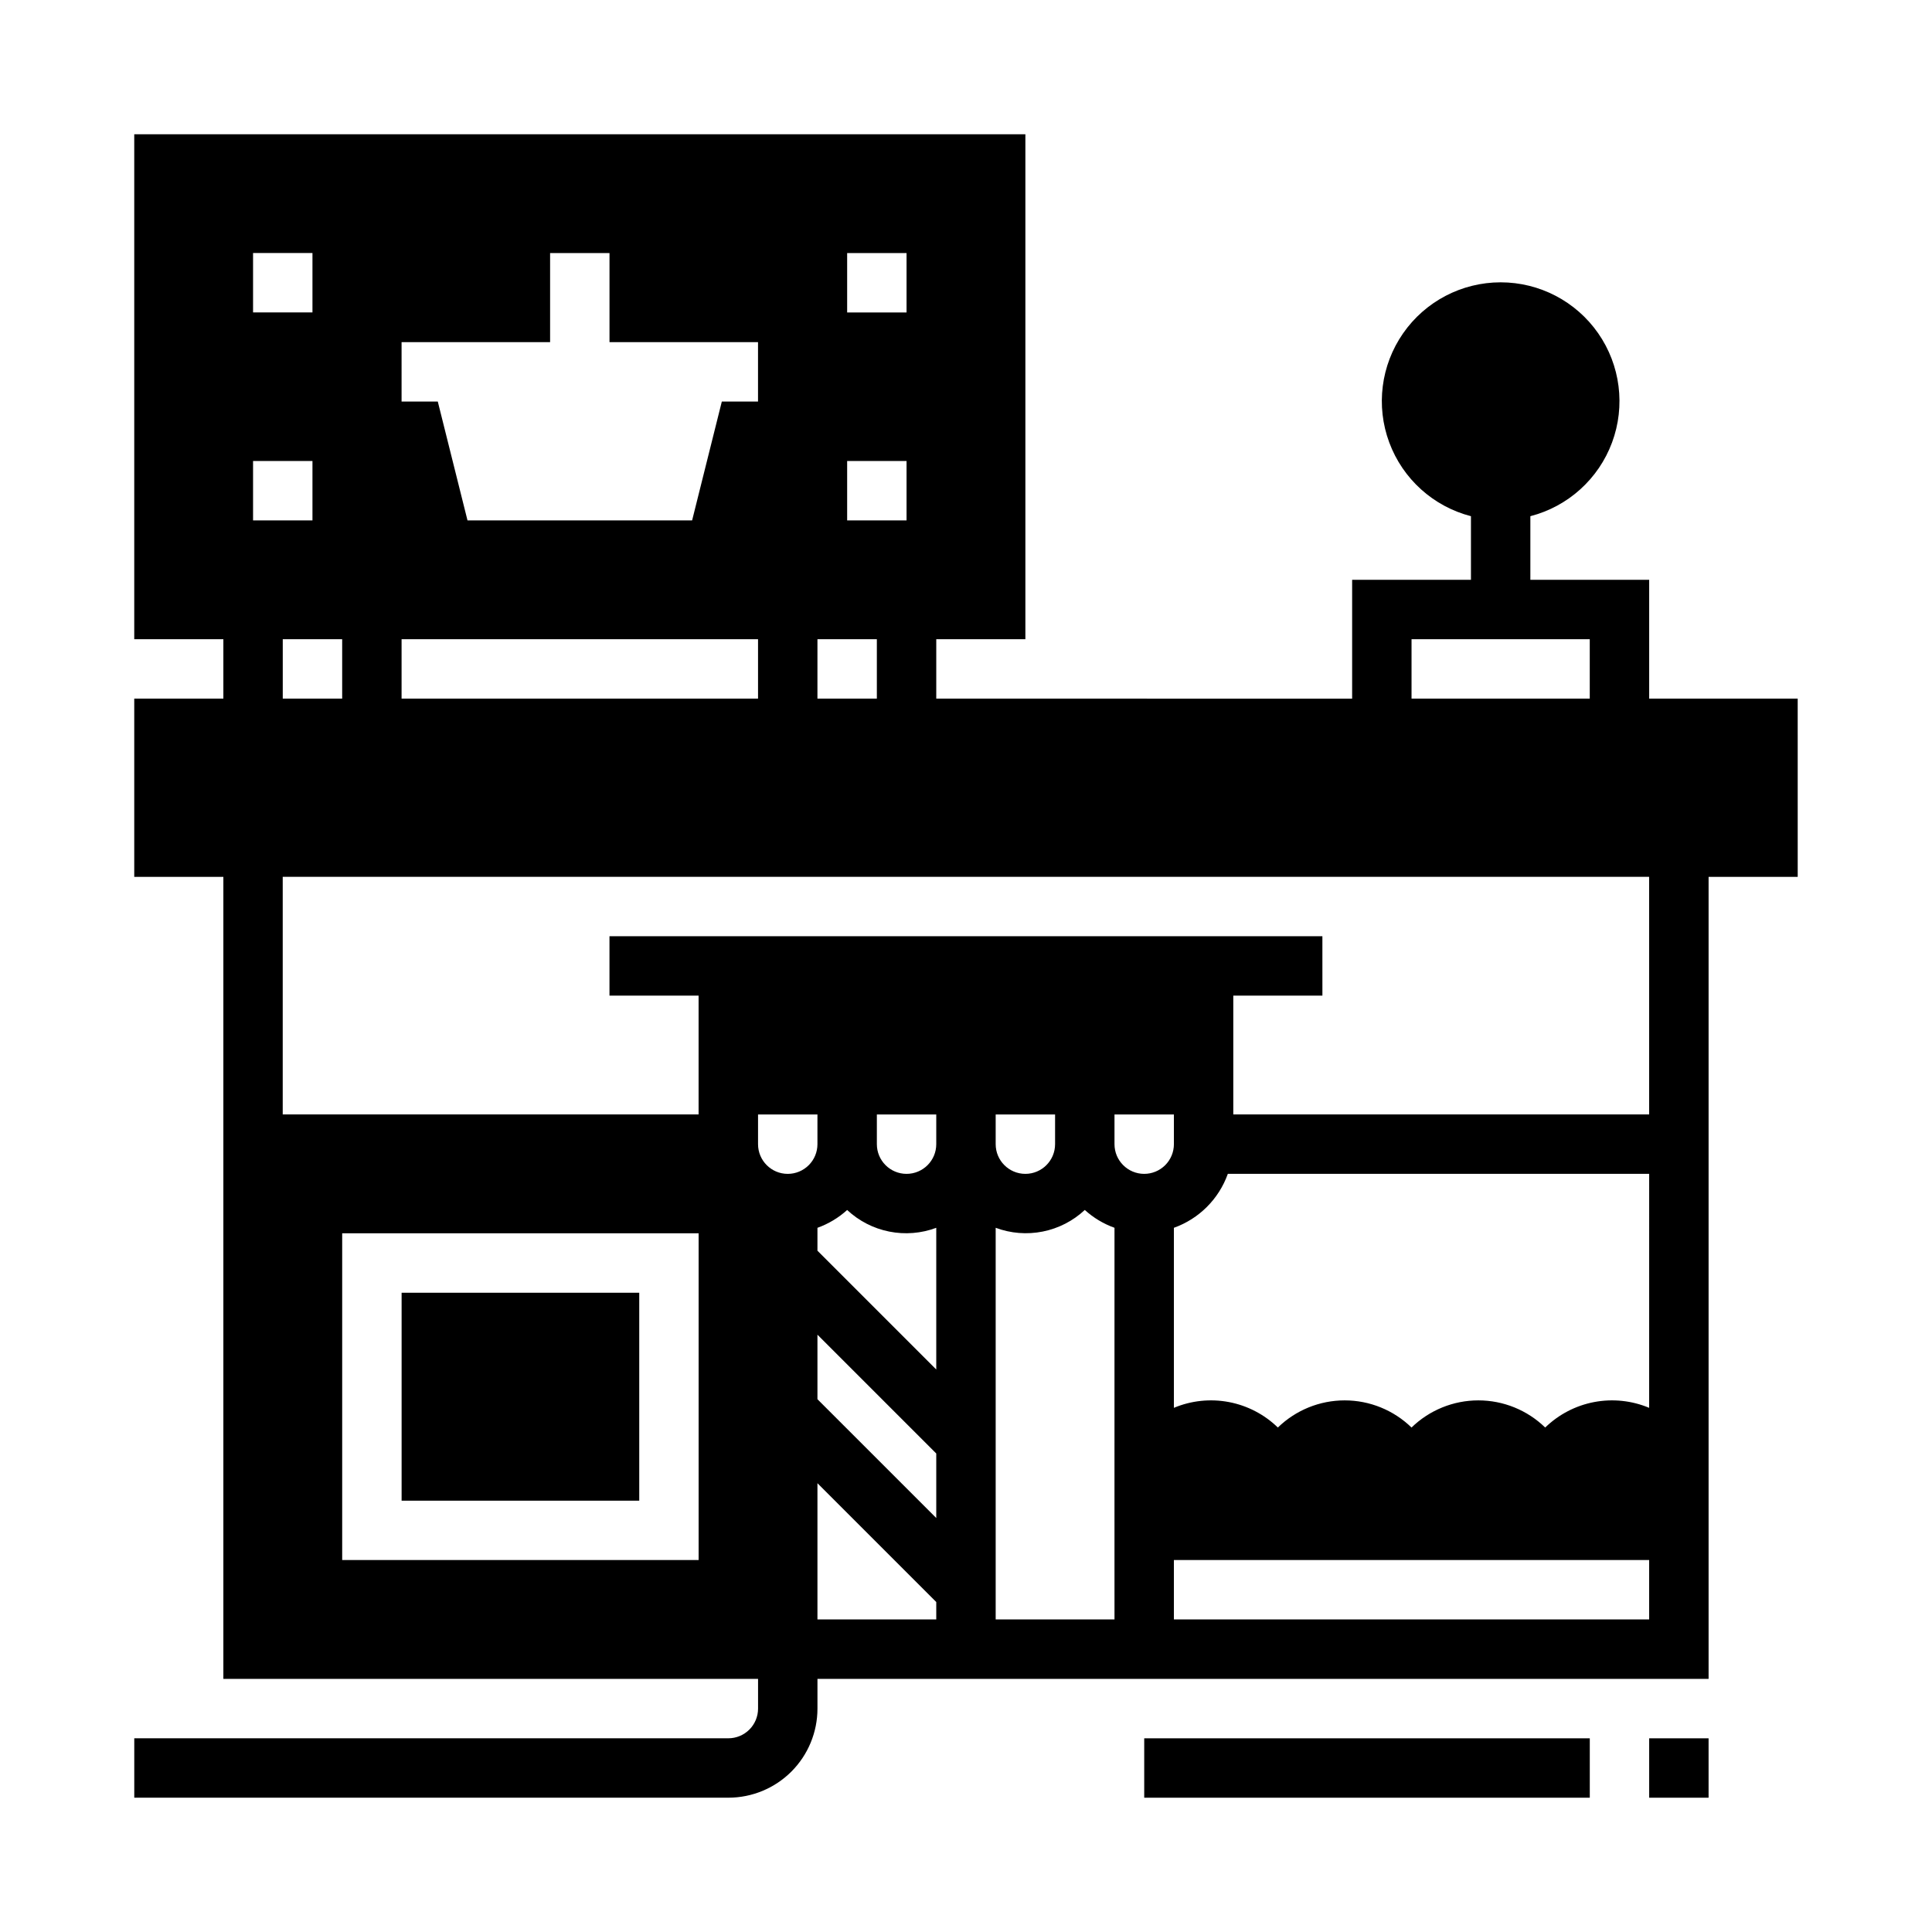
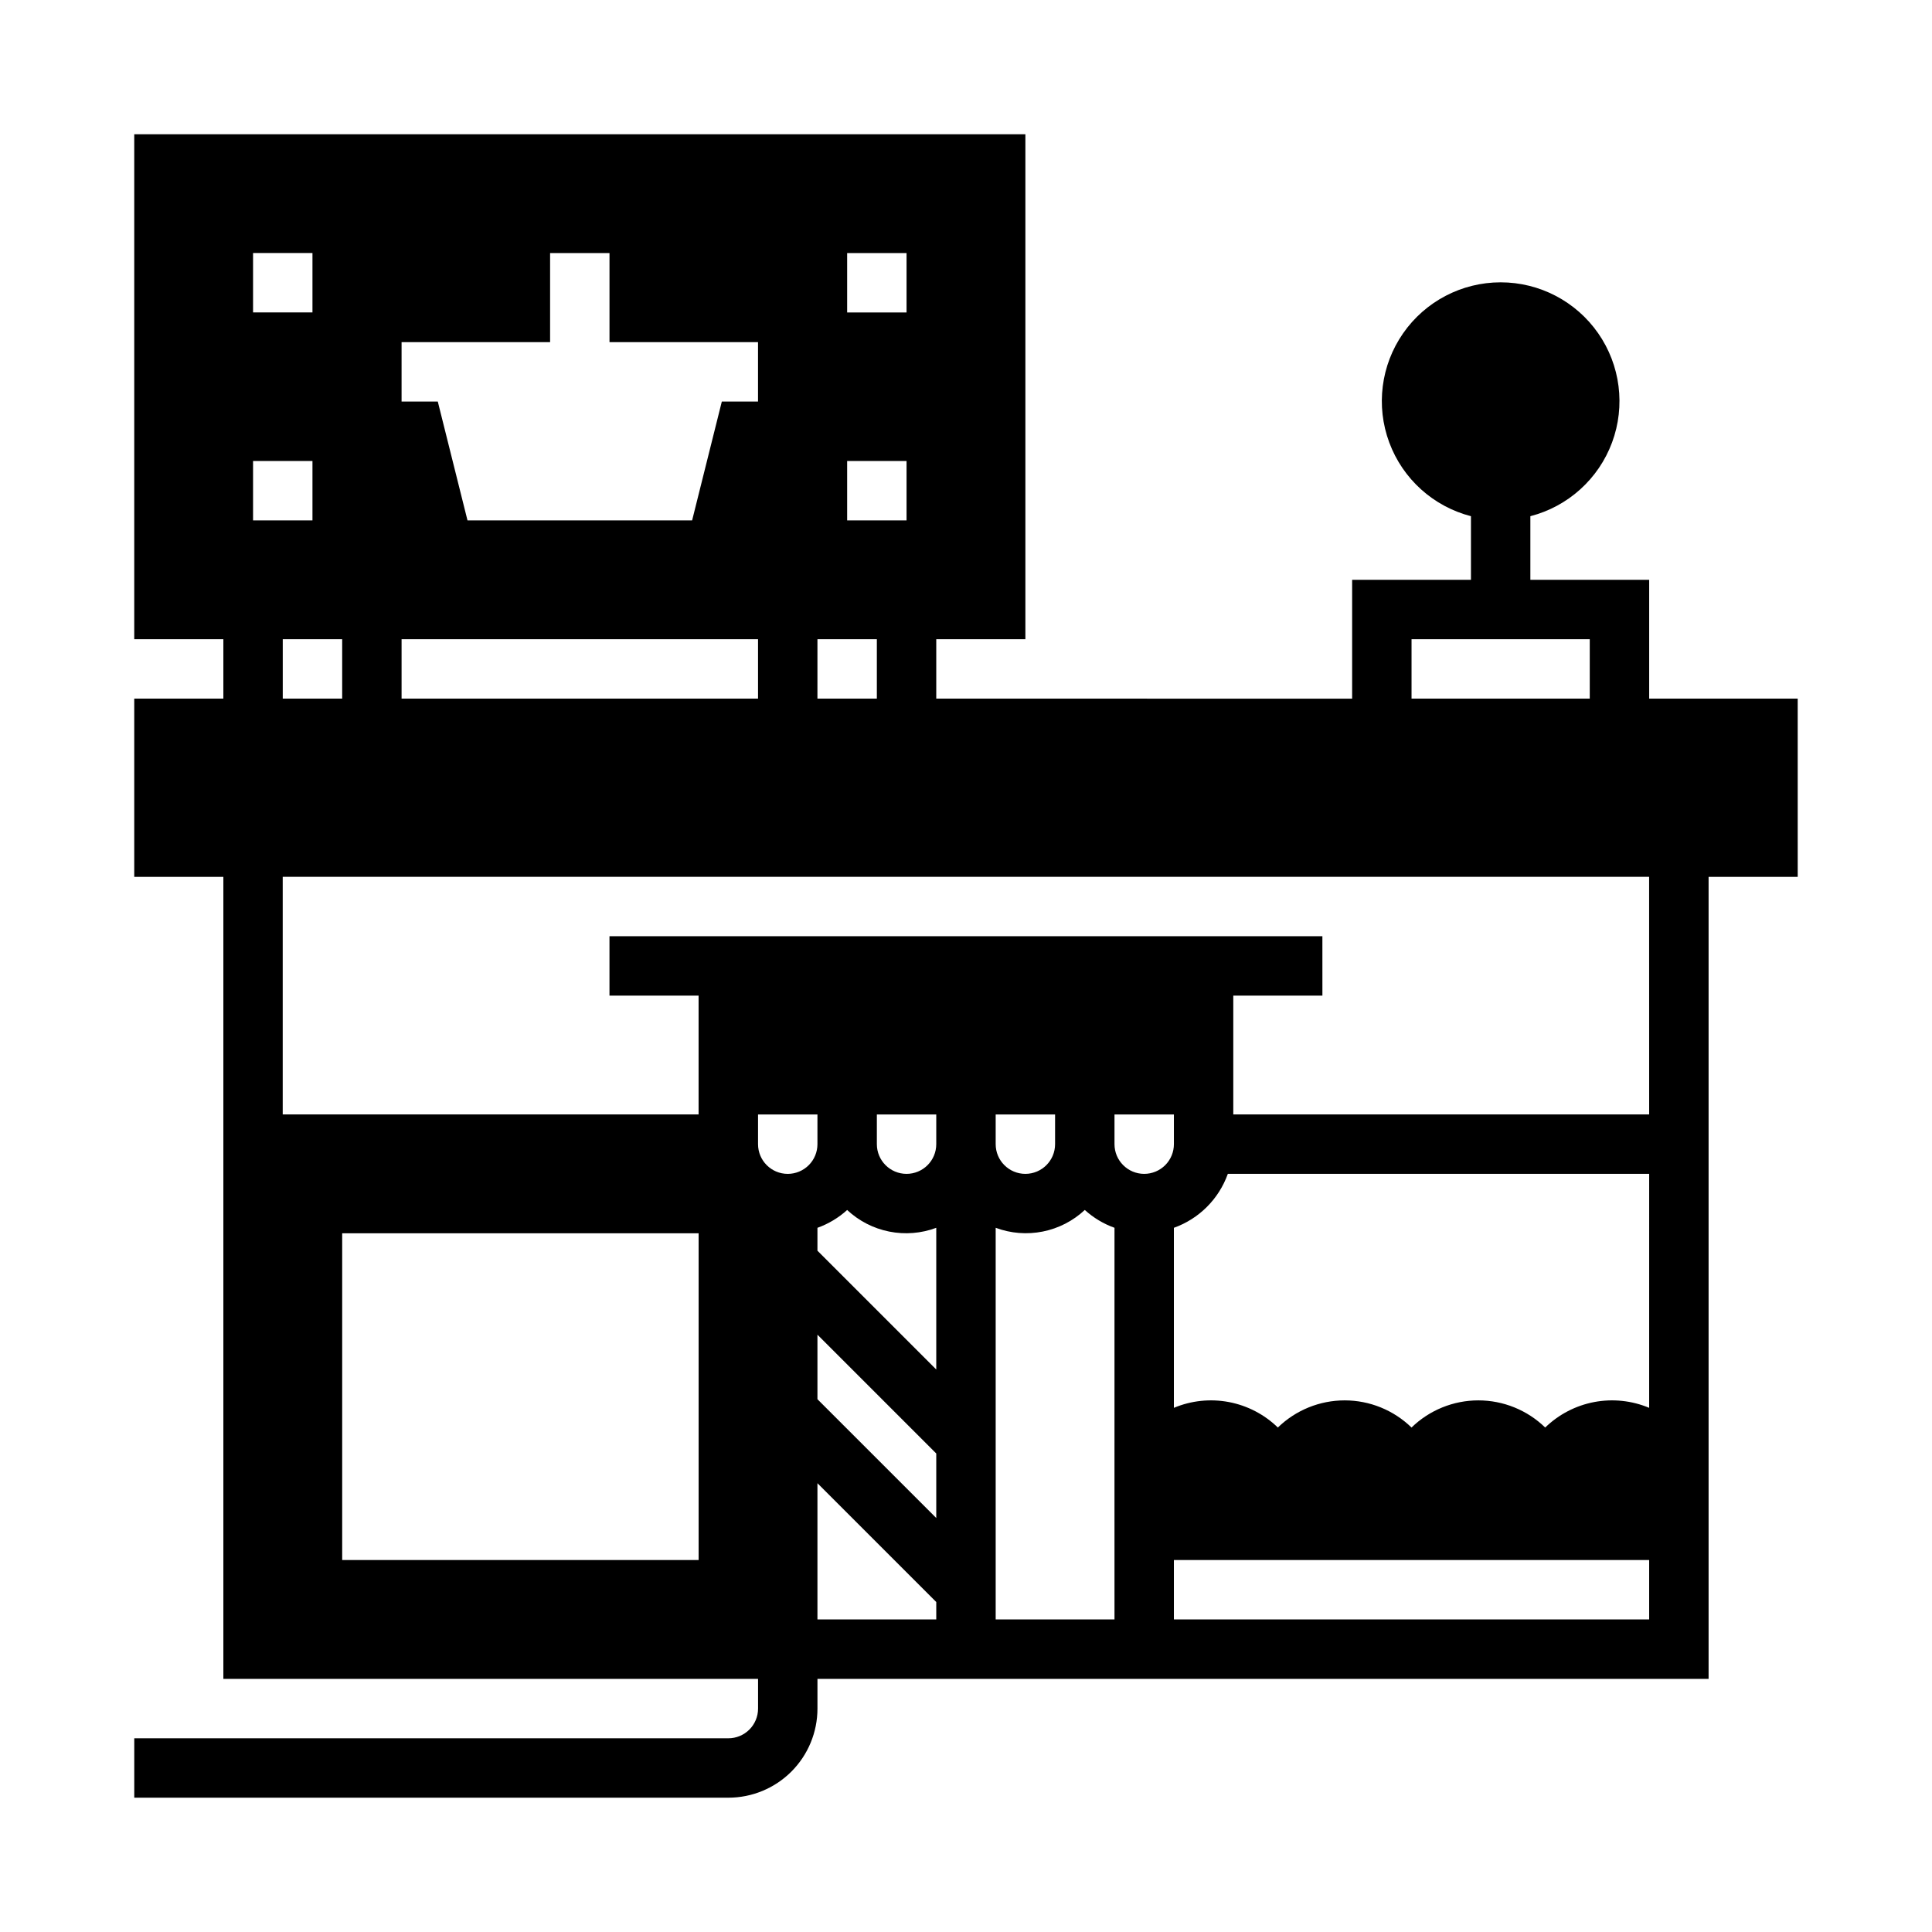
<svg xmlns="http://www.w3.org/2000/svg" fill="#000000" width="800px" height="800px" version="1.1" viewBox="144 144 512 512">
  <g>
-     <path d="m250.43 486.59h62.977v55.105h-62.977z" />
    <path d="m581.05 297.66h-31.488v-16.863c9.98-2.578 18.066-9.875 21.652-19.539 3.582-9.664 2.211-20.473-3.676-28.934s-15.539-13.504-25.848-13.504c-10.309 0-19.961 5.043-25.848 13.504-5.887 8.461-7.262 19.27-3.676 28.934 3.586 9.664 11.672 16.961 21.652 19.539v16.863h-31.488v31.488l-110.21-0.004v-15.742h23.617v-133.82h-236.16v133.82h23.617v15.742h-23.617v47.23l23.617 0.004v212.54h141.7v7.875c0 2.086-0.828 4.09-2.305 5.566-1.477 1.473-3.481 2.305-5.566 2.305h-157.44v15.742h157.44c6.262 0 12.27-2.488 16.699-6.914 4.426-4.43 6.914-10.438 6.914-16.699v-7.875h236.16v-212.54h23.617l-0.004-47.234h-39.359zm-62.977 15.742h47.23v15.742h-47.23zm-149.57-102.34h15.742v15.742h-15.742zm0 55.105h15.742v15.742h-15.742zm-7.871 47.23h15.742v15.742h-15.746zm-110.21-78.719h39.359v-23.617h15.742v23.617h39.359v15.742h-9.594l-7.871 31.488h-59.527l-7.871-31.488h-9.598zm0 78.719h94.465v15.742h-94.465zm-39.359-102.34h15.742v15.742h-15.742zm23.617 102.34v15.742h-15.746v-15.742zm-23.617-47.23h15.742v15.742h-15.742zm118.08 291.26h-94.461v-86.59h94.461zm23.617-102.34c-4.348 0-7.871-3.523-7.871-7.871v-7.871h15.742v7.871c0 2.09-0.828 4.09-2.305 5.566-1.477 1.477-3.477 2.305-5.566 2.305zm39.359 118.08h-31.488v-36.102l31.488 31.488zm0-26.875-31.488-31.488v-17.098l31.488 31.488zm0-39.359-31.488-31.488v-6.062c2.91-1.043 5.586-2.648 7.875-4.723 3.106 2.906 6.965 4.887 11.137 5.719 4.172 0.836 8.492 0.492 12.477-0.996zm0-59.719c0 4.348-3.523 7.871-7.871 7.871s-7.871-3.523-7.871-7.871v-7.871h15.742zm47.23 93.48 0.004 32.473h-31.488v-103.79c3.984 1.488 8.309 1.832 12.48 0.996 4.172-0.832 8.027-2.812 11.137-5.719 2.285 2.074 4.961 3.68 7.871 4.723zm-31.484-93.48v-7.871h15.742v7.871c0 4.348-3.523 7.871-7.871 7.871-4.348 0-7.871-3.523-7.871-7.871zm39.359 7.871c-4.348 0-7.871-3.523-7.871-7.871v-7.871h15.742v7.871c0 2.09-0.828 4.09-2.305 5.566s-3.477 2.305-5.566 2.305zm133.82 118.08h-125.95v-15.746h125.95zm0-56.074c-4.598-1.93-9.66-2.461-14.562-1.535-4.898 0.93-9.414 3.277-12.988 6.754-4.742-4.613-11.098-7.195-17.715-7.195-6.613 0-12.969 2.582-17.711 7.195-4.742-4.613-11.094-7.195-17.711-7.195-6.617 0-12.973 2.582-17.711 7.195-3.574-3.477-8.094-5.824-12.992-6.754-4.898-0.926-9.965-0.395-14.562 1.535v-47.711c6.668-2.383 11.914-7.629 14.297-14.297h111.66zm0-77.75h-110.21v-31.488h23.617l-0.004-15.746h-188.93v15.742h23.617v31.488l-110.21 0.004v-62.977h362.11z" />
-     <path d="m447.23 604.67h118.08v15.742h-118.08z" />
-     <path d="m581.05 604.67h15.742v15.742h-15.742z" />
  </g>
</svg>